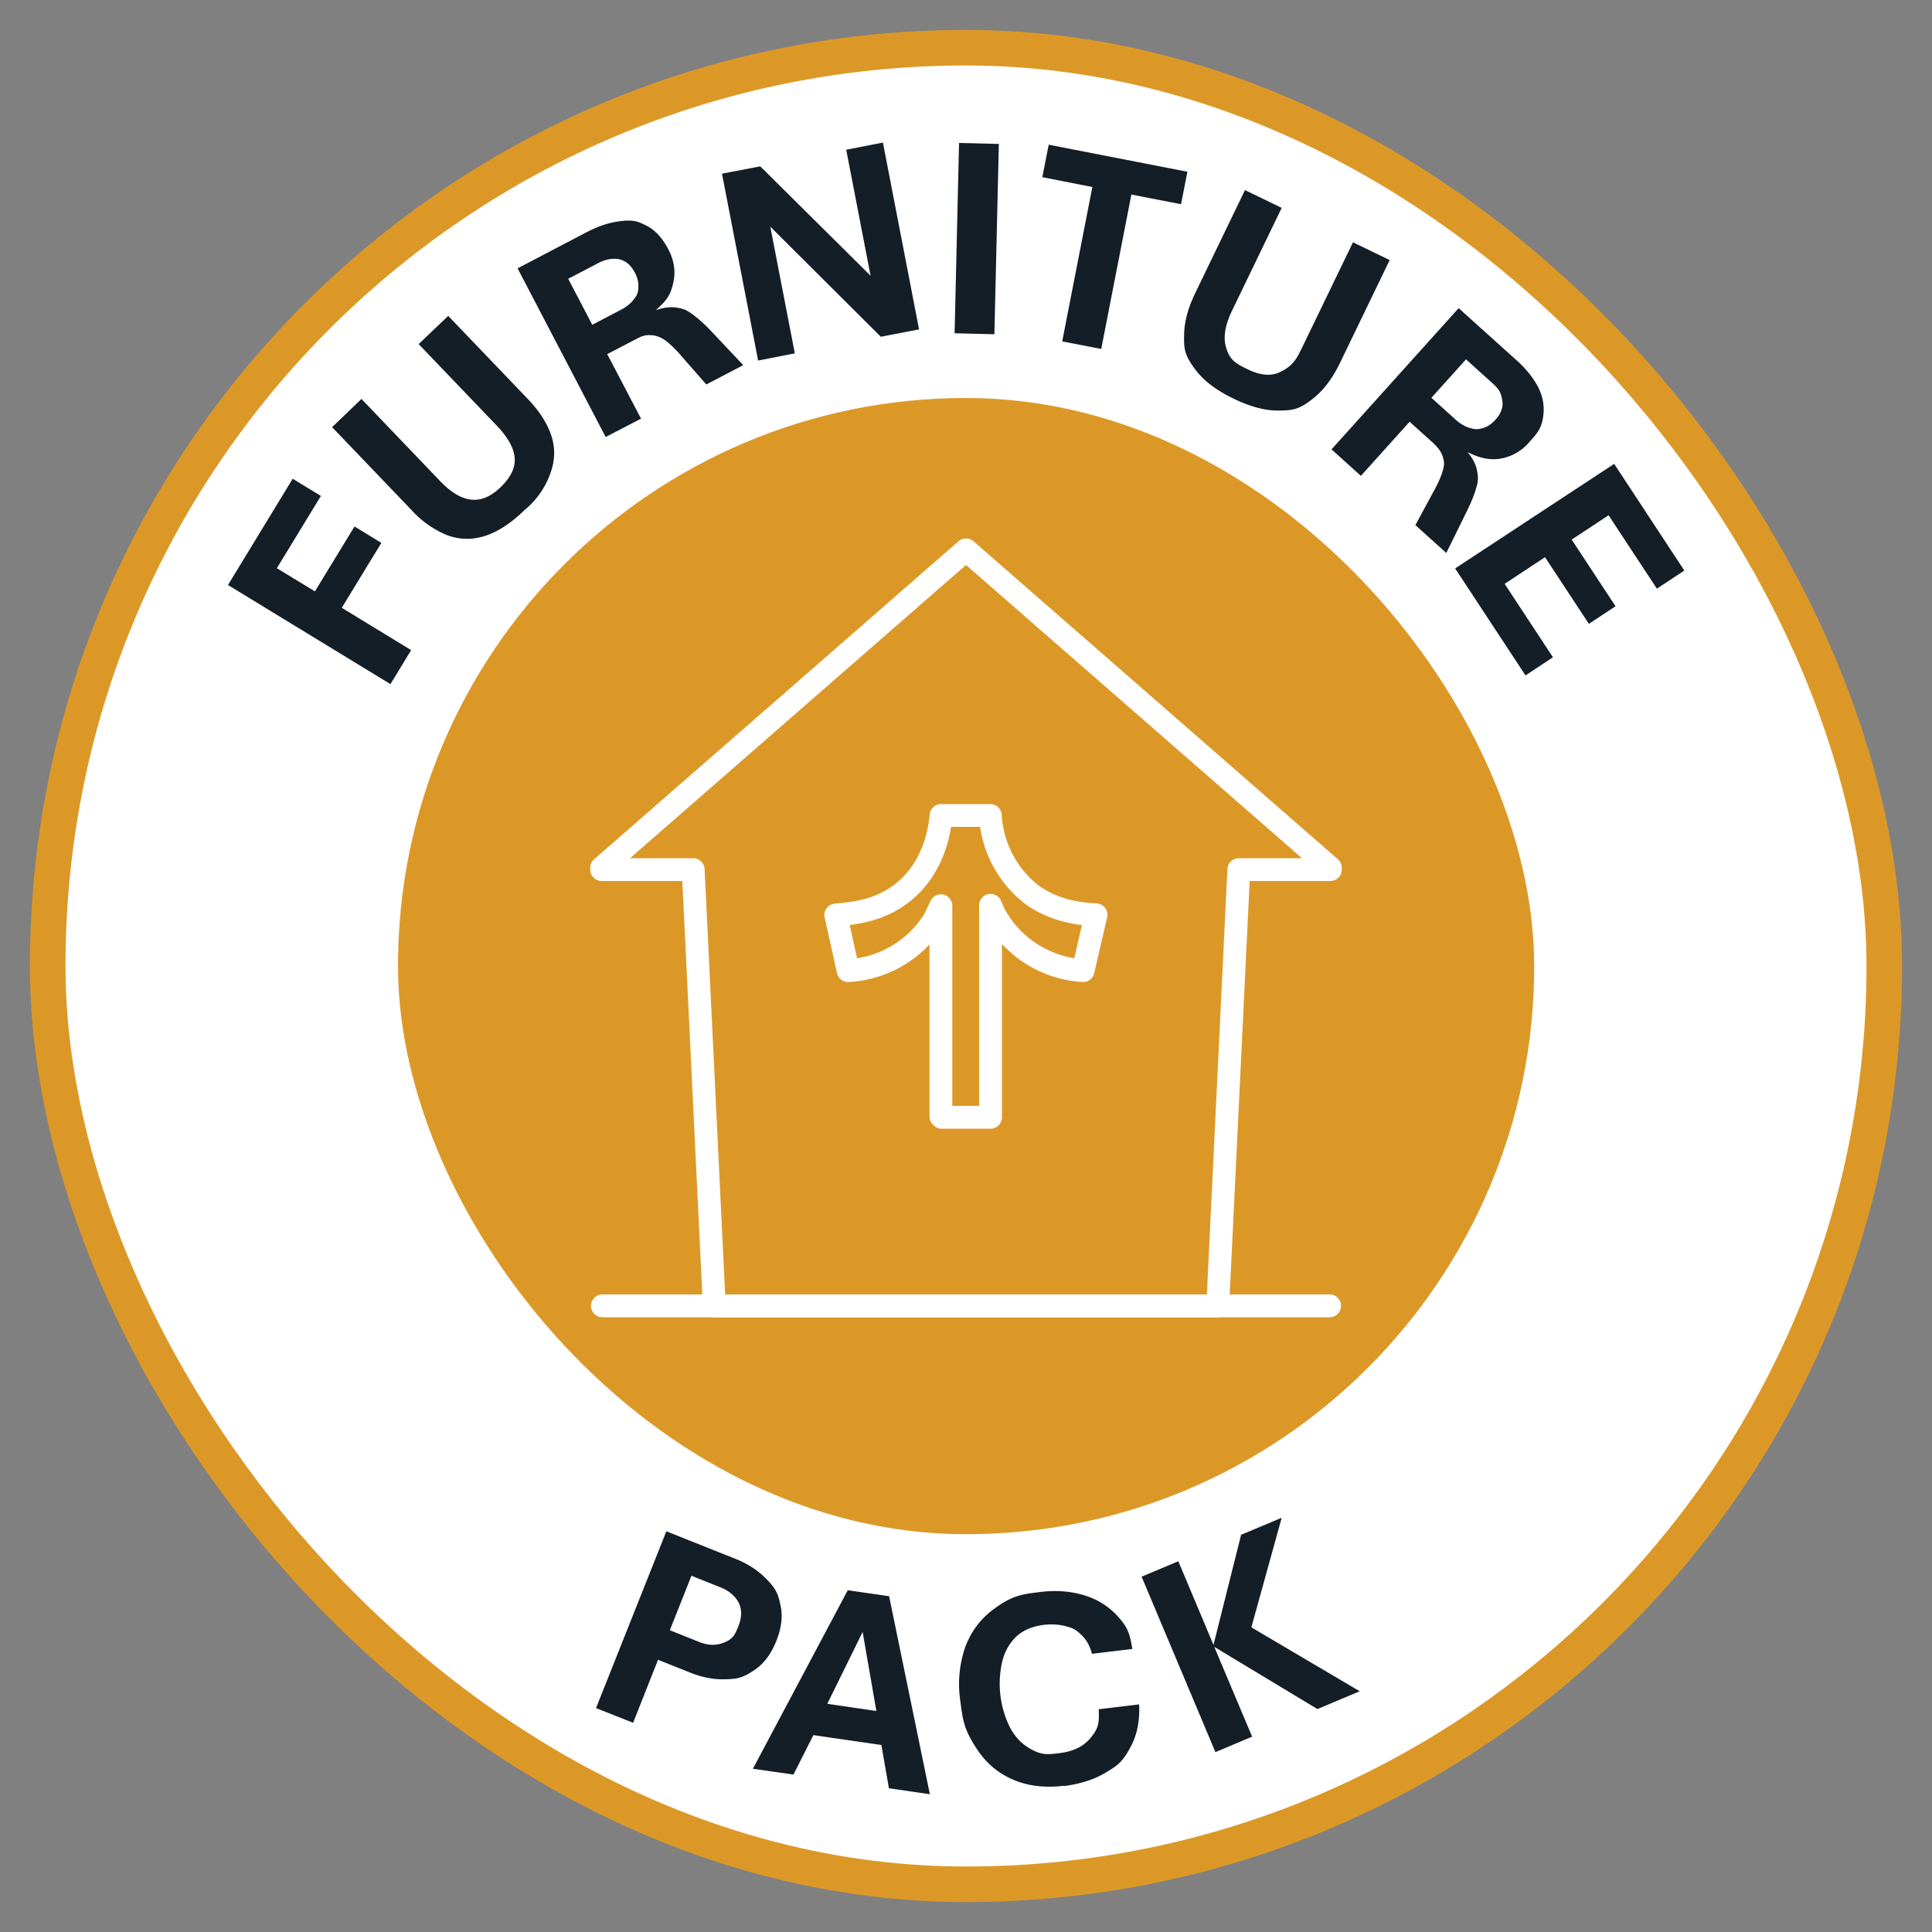
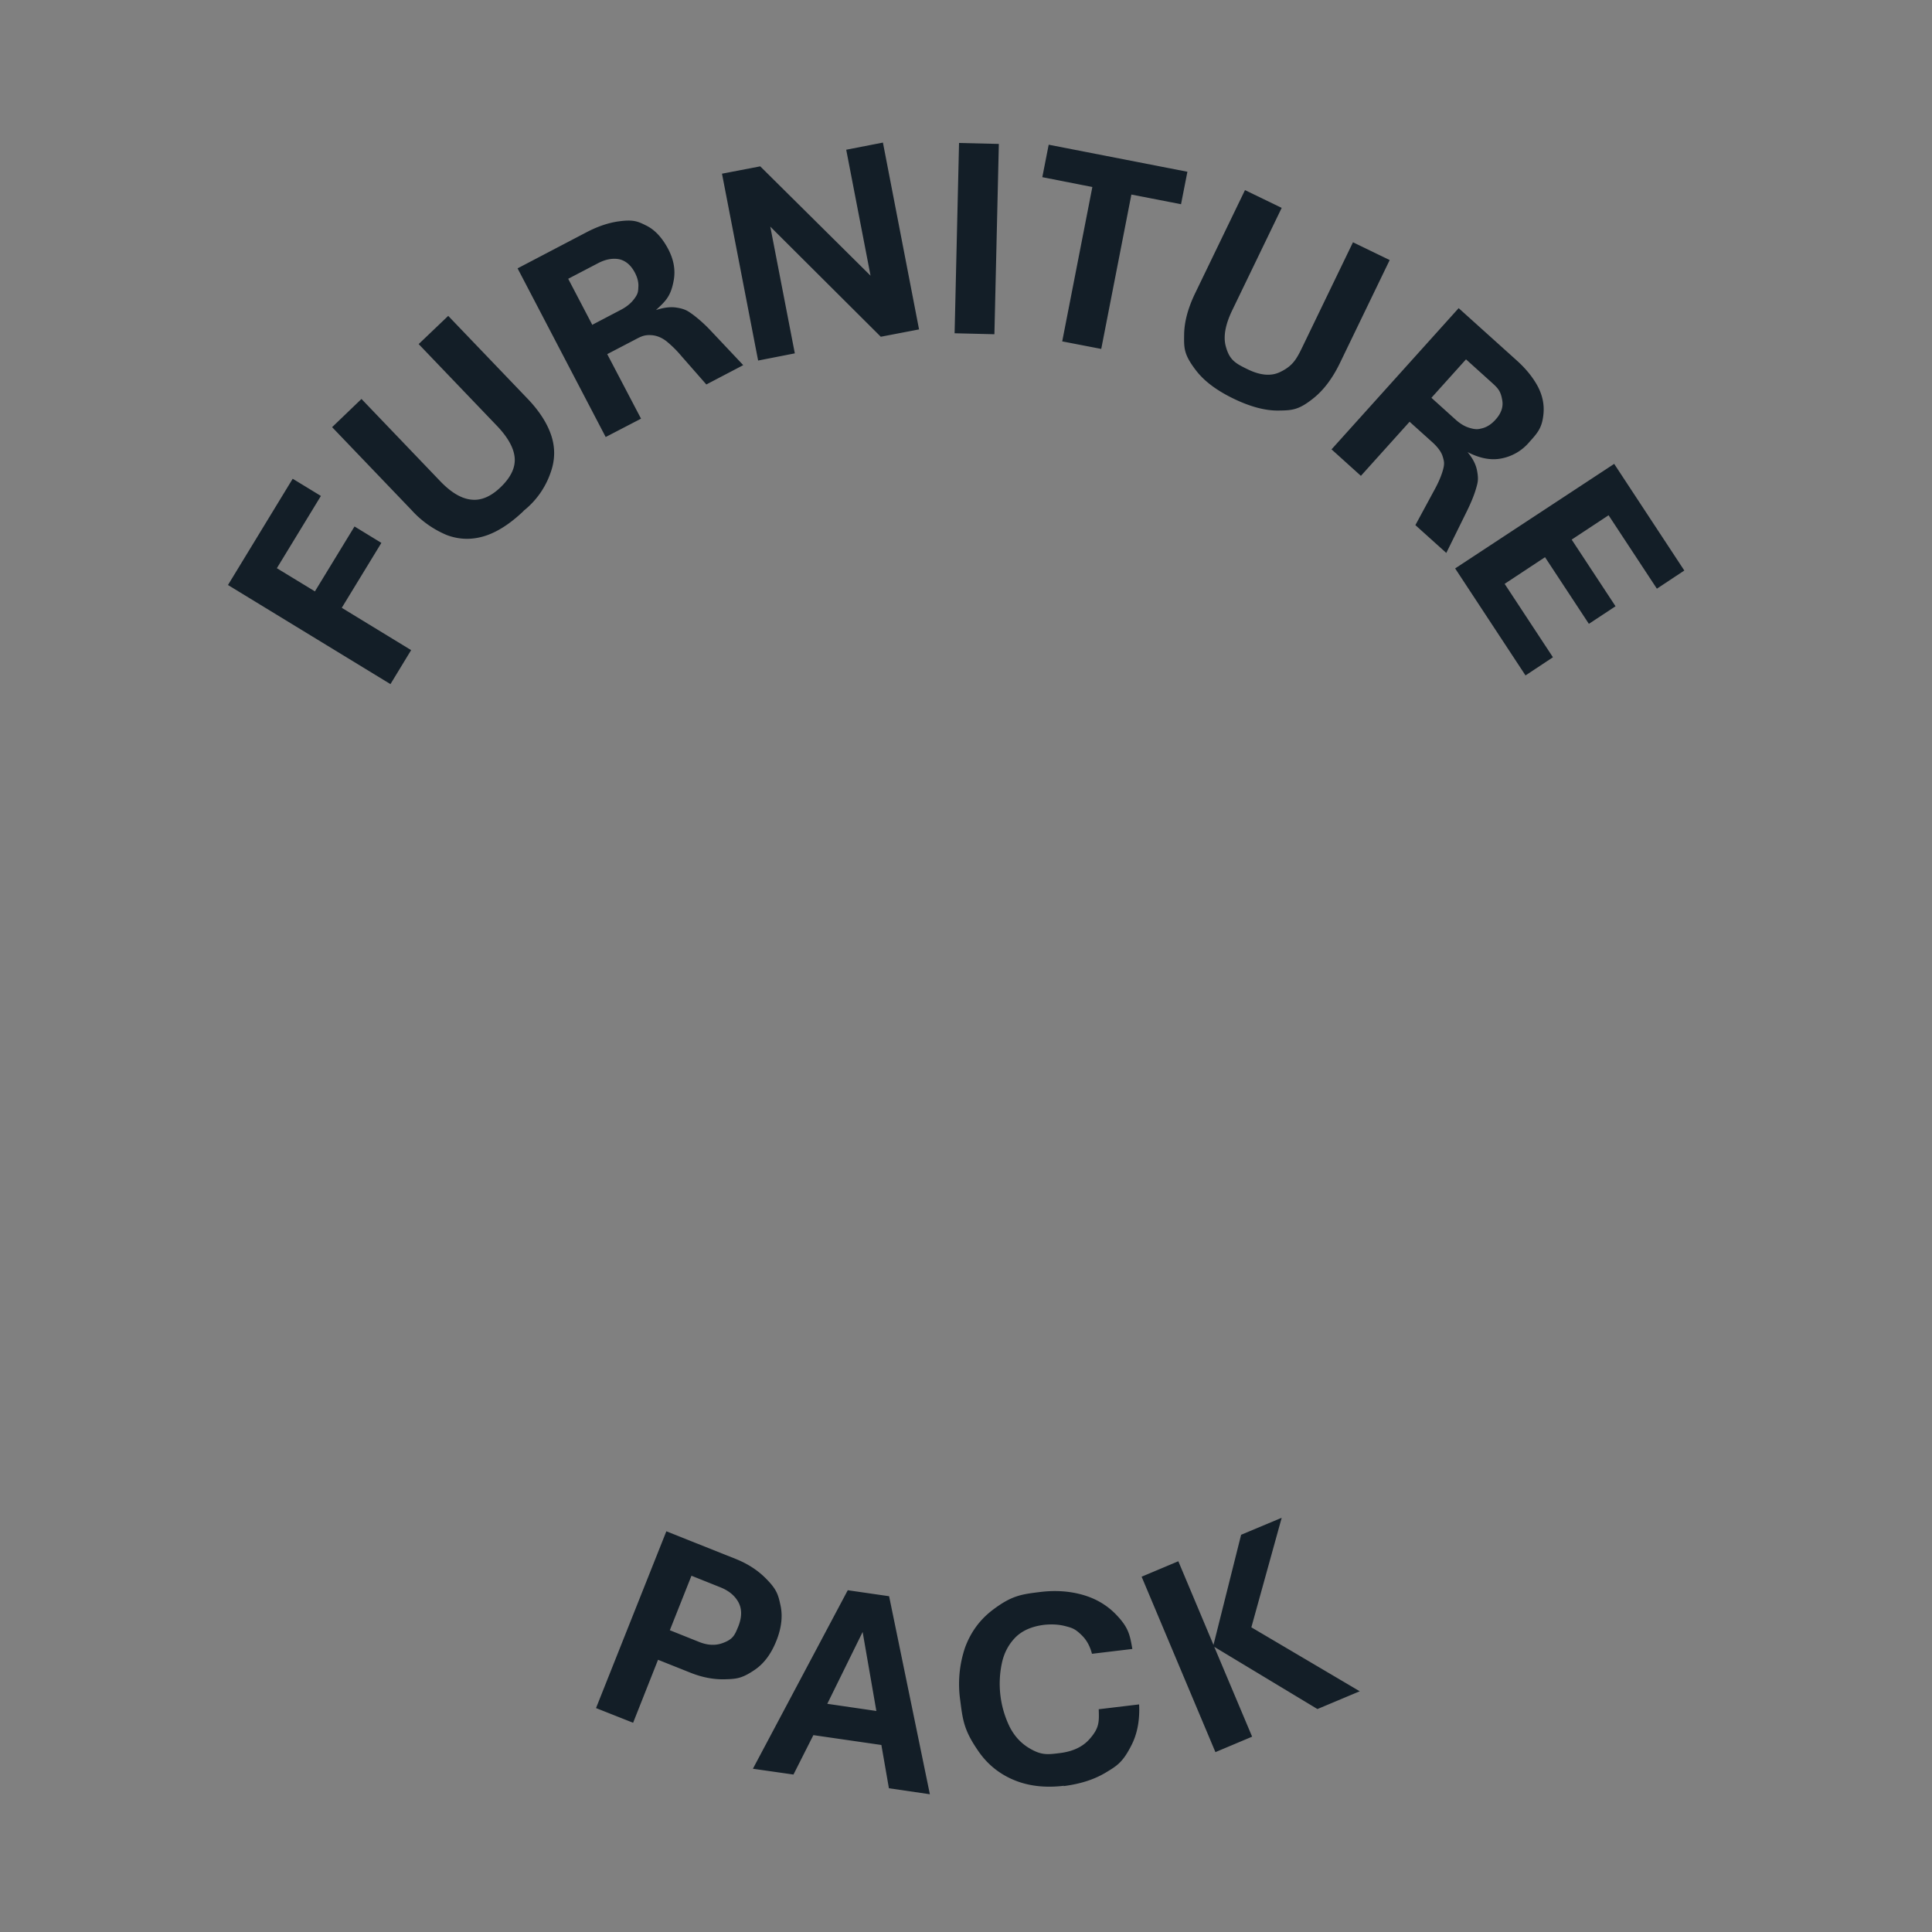
<svg xmlns="http://www.w3.org/2000/svg" viewBox="0 0 1000 1000">
  <rect x="0" y="0" width="1000" height="1000" fill="#808080" stroke="none" />
  <defs>
    <style>.prefix__st2{fill:none;stroke:#fff;stroke-linecap:round;stroke-linejoin:round;stroke-width:11.8px}</style>
  </defs>
-   <rect x="24.7" y="24.7" width="950.6" height="950.6" rx="475.3" ry="475.3" fill="#fff" stroke="#dc9827" stroke-miterlimit="10" stroke-width="18.4" />
-   <rect x="206" y="206" width="588.1" height="588.1" rx="294" ry="294" fill="#dc9827" />
  <path d="m308.5 884.1 36.4-91.5 35.9 14.3q9 3.6 15.2 9.7c6.2 6.1 6.8 8.9 8 14.4s.5 11.7-2.2 18.4q-4 10-11 14.8c-7 4.8-9.9 4.8-15.7 5q-8.7.2-17.7-3.4l-16.8-6.7-12.9 32.6zm38.2-40.3 15 6q6.6 2.7 12.2.7c5.6-2 6.4-4.2 8.3-8.8q2.8-7.2 0-12.4-2.8-5.1-9.3-7.7l-15-6zm43 71.7 49.1-92.4 21.4 3.1 21.1 102.5-21.2-3.1-3.9-22.4-35.2-5.1-10.3 20.4zm38.6-33.6 25.3 3.7-7.1-40.9-18.3 37.2zm122.5 42.4q-14.8 1.8-26.3-3.1T506 905.8c-7.1-10.4-7.7-15.6-9-25.8a59 59 0 0 1 2.5-27.2q4.4-12 14.3-19.5c9.9-7.5 14.9-8.1 24.7-9.3q11.5-1.4 21.6 1.4t17.1 9.8c6.9 7 7.6 10.8 8.9 18.3l-20.9 2.5q-1.5-5.8-5.1-9.4c-3.6-3.6-5.2-4-8.6-4.9s-7-1.1-11-.7q-9.6 1.2-14.9 6.5-5.3 5.4-7 13.2a51 51 0 0 0 3.9 32.9q3.6 7.2 10 11.1c6.4 3.9 9.6 3.5 16 2.7q10-1.2 15.3-7.1c5.3-5.9 5.1-9.1 4.9-15.6l20.9-2.5q.6 12.1-3.9 21c-4.5 8.9-7.4 10.7-13.4 14.3s-13.2 5.9-21.9 7zm78.3-17.4-38.2-90.8 19-8 18.2 43.3 14.3-57 21-8.8-15.7 56.7 56.1 33.1-21.9 9.2-53.4-32.2 19.6 46.5zm-427-552.8L118 302.8l33.5-55 14.6 8.9-22.8 37.4 19.7 12 20.5-33.6 13.9 8.5-20.5 33.6 35.9 21.9zm68.9-89.6q-10.5 10-20.3 13t-19.3-.5a51 51 0 0 1-18.4-13l-41.1-42.9 15.2-14.6 40.7 42.5q8.4 8.8 16.1 9.6 7.7.9 15.4-6.6t7.1-15-9-16.4l-40.7-42.5 15.3-14.6 41.1 42.9q9 9.4 12.2 18.9 3.2 9.6-.3 19.3a43 43 0 0 1-14 19.8zm42.5-38.3-45.6-87.3 35.9-18.8q8.5-4.4 16.3-5.5c7.8-1.1 10.1 0 14.5 2.2s8.1 6.2 11.2 12q4.4 8.3 2.9 16.4c-1.5 8.1-4 10.5-9.2 15.3q6-2 10.6-1.3c4.6.7 6 1.8 8.9 3.9a74 74 0 0 1 9.2 8.4l16.5 17.5-19.1 10-12.9-14.7a57 57 0 0 0-7.9-7.8q-3.6-2.7-7.4-3c-3.8-.3-5.5.6-8.9 2.4l-14.2 7.4 17.5 33.4zm-7.1-58 14.7-7.7q4.3-2.2 6.7-5.2c2.4-3 2.5-4.2 2.6-6.6q.3-3.6-1.8-7.6-3-5.7-8-6.9-5.1-1-10.8 1.9l-15.7 8.2 12.4 23.7zm86 18.4-18.7-96.7 19.8-3.8 57.1 56.6L438 77.5l19-3.7 18.7 96.7-19.8 3.8-57.2-57 12.7 65.6-18.9 3.7zm101.7-14.1 2.3-98.5 20.6.5-2.3 98.5zm55.7 4.2 15.6-79.9-25.9-5.1 3.3-16.8 71.8 14-3.3 16.8-25.7-5-15.6 79.9zm88.6 29.6q-13-6.3-19.3-14.5c-6.3-8.2-6.3-11.5-6.2-18.2q0-10 5.7-21.8l25.8-53.4 19 9.2-25.6 53q-5.3 11-3.4 18.4c1.9 7.4 5.1 9.1 11.5 12.2q9.7 4.7 16.6 1.4c6.9-3.3 8.7-6.9 12.2-14.2l25.6-53 19 9.2-25.8 53.4q-5.7 11.7-13.5 18c-7.8 6.3-11.3 6.4-18.1 6.5q-10.3.2-23.5-6.2m50.7 26.4 65.9-73.2 30.1 27.1q7 6.3 10.8 13.3 3.7 7 3 14.3c-.7 7.3-3 9.8-7.4 14.7a25 25 0 0 1-14.4 8.4q-8 1.6-17.5-3.3 4 4.8 4.9 9.5c.9 4.7.4 6.3-.6 9.7s-2.6 7.2-4.7 11.5l-10.6 21.5-16-14.4 9.3-17.2q3.2-5.7 4.6-10.1c1.4-4.4 1-5.5.3-8s-2.5-4.9-5.3-7.5l-11.9-10.7-25.2 28-15.3-13.8zm51.8-26.8 12.3 11.1q3.6 3.3 7.2 4.4c3.6 1.1 4.8.8 7.1.2q3.5-1 6.5-4.3 4.4-4.8 3.6-9.9c-.8-5.1-2.3-6.5-5.6-9.5L758.8 186zm12.3 88.3 82.3-54.1 36.3 55.2-14.2 9.4-25-38-19.1 12.6 22.7 34.5-13.8 9.1-22.7-34.5-20.9 13.8 25 38-14.2 9.4-36.3-55.2z" fill="#131e27" />
-   <path class="prefix__st2" d="M311.8 675.9h376.4M487 468.8l-3.2 6.8a56 56 0 0 1-44.8 26.8l-6.4-28.8c7-.6 13.8-1.5 20.4-3.8 21.1-7.5 32-26 34.1-47.7h25.5a56 56 0 0 0 21.5 41c9.7 7 21.3 9.9 33.2 10.4l-6.7 28.9a56 56 0 0 1-45.9-29.3l-2-4.5v109.7h-25.3l-.4-.4z" />
-   <path class="prefix__st2" d="M688.6 449.2 500 284.6 311.4 449.2v.9h47.4l10.9 225.8h260.6l10.9-225.8h47.4z" />
</svg>